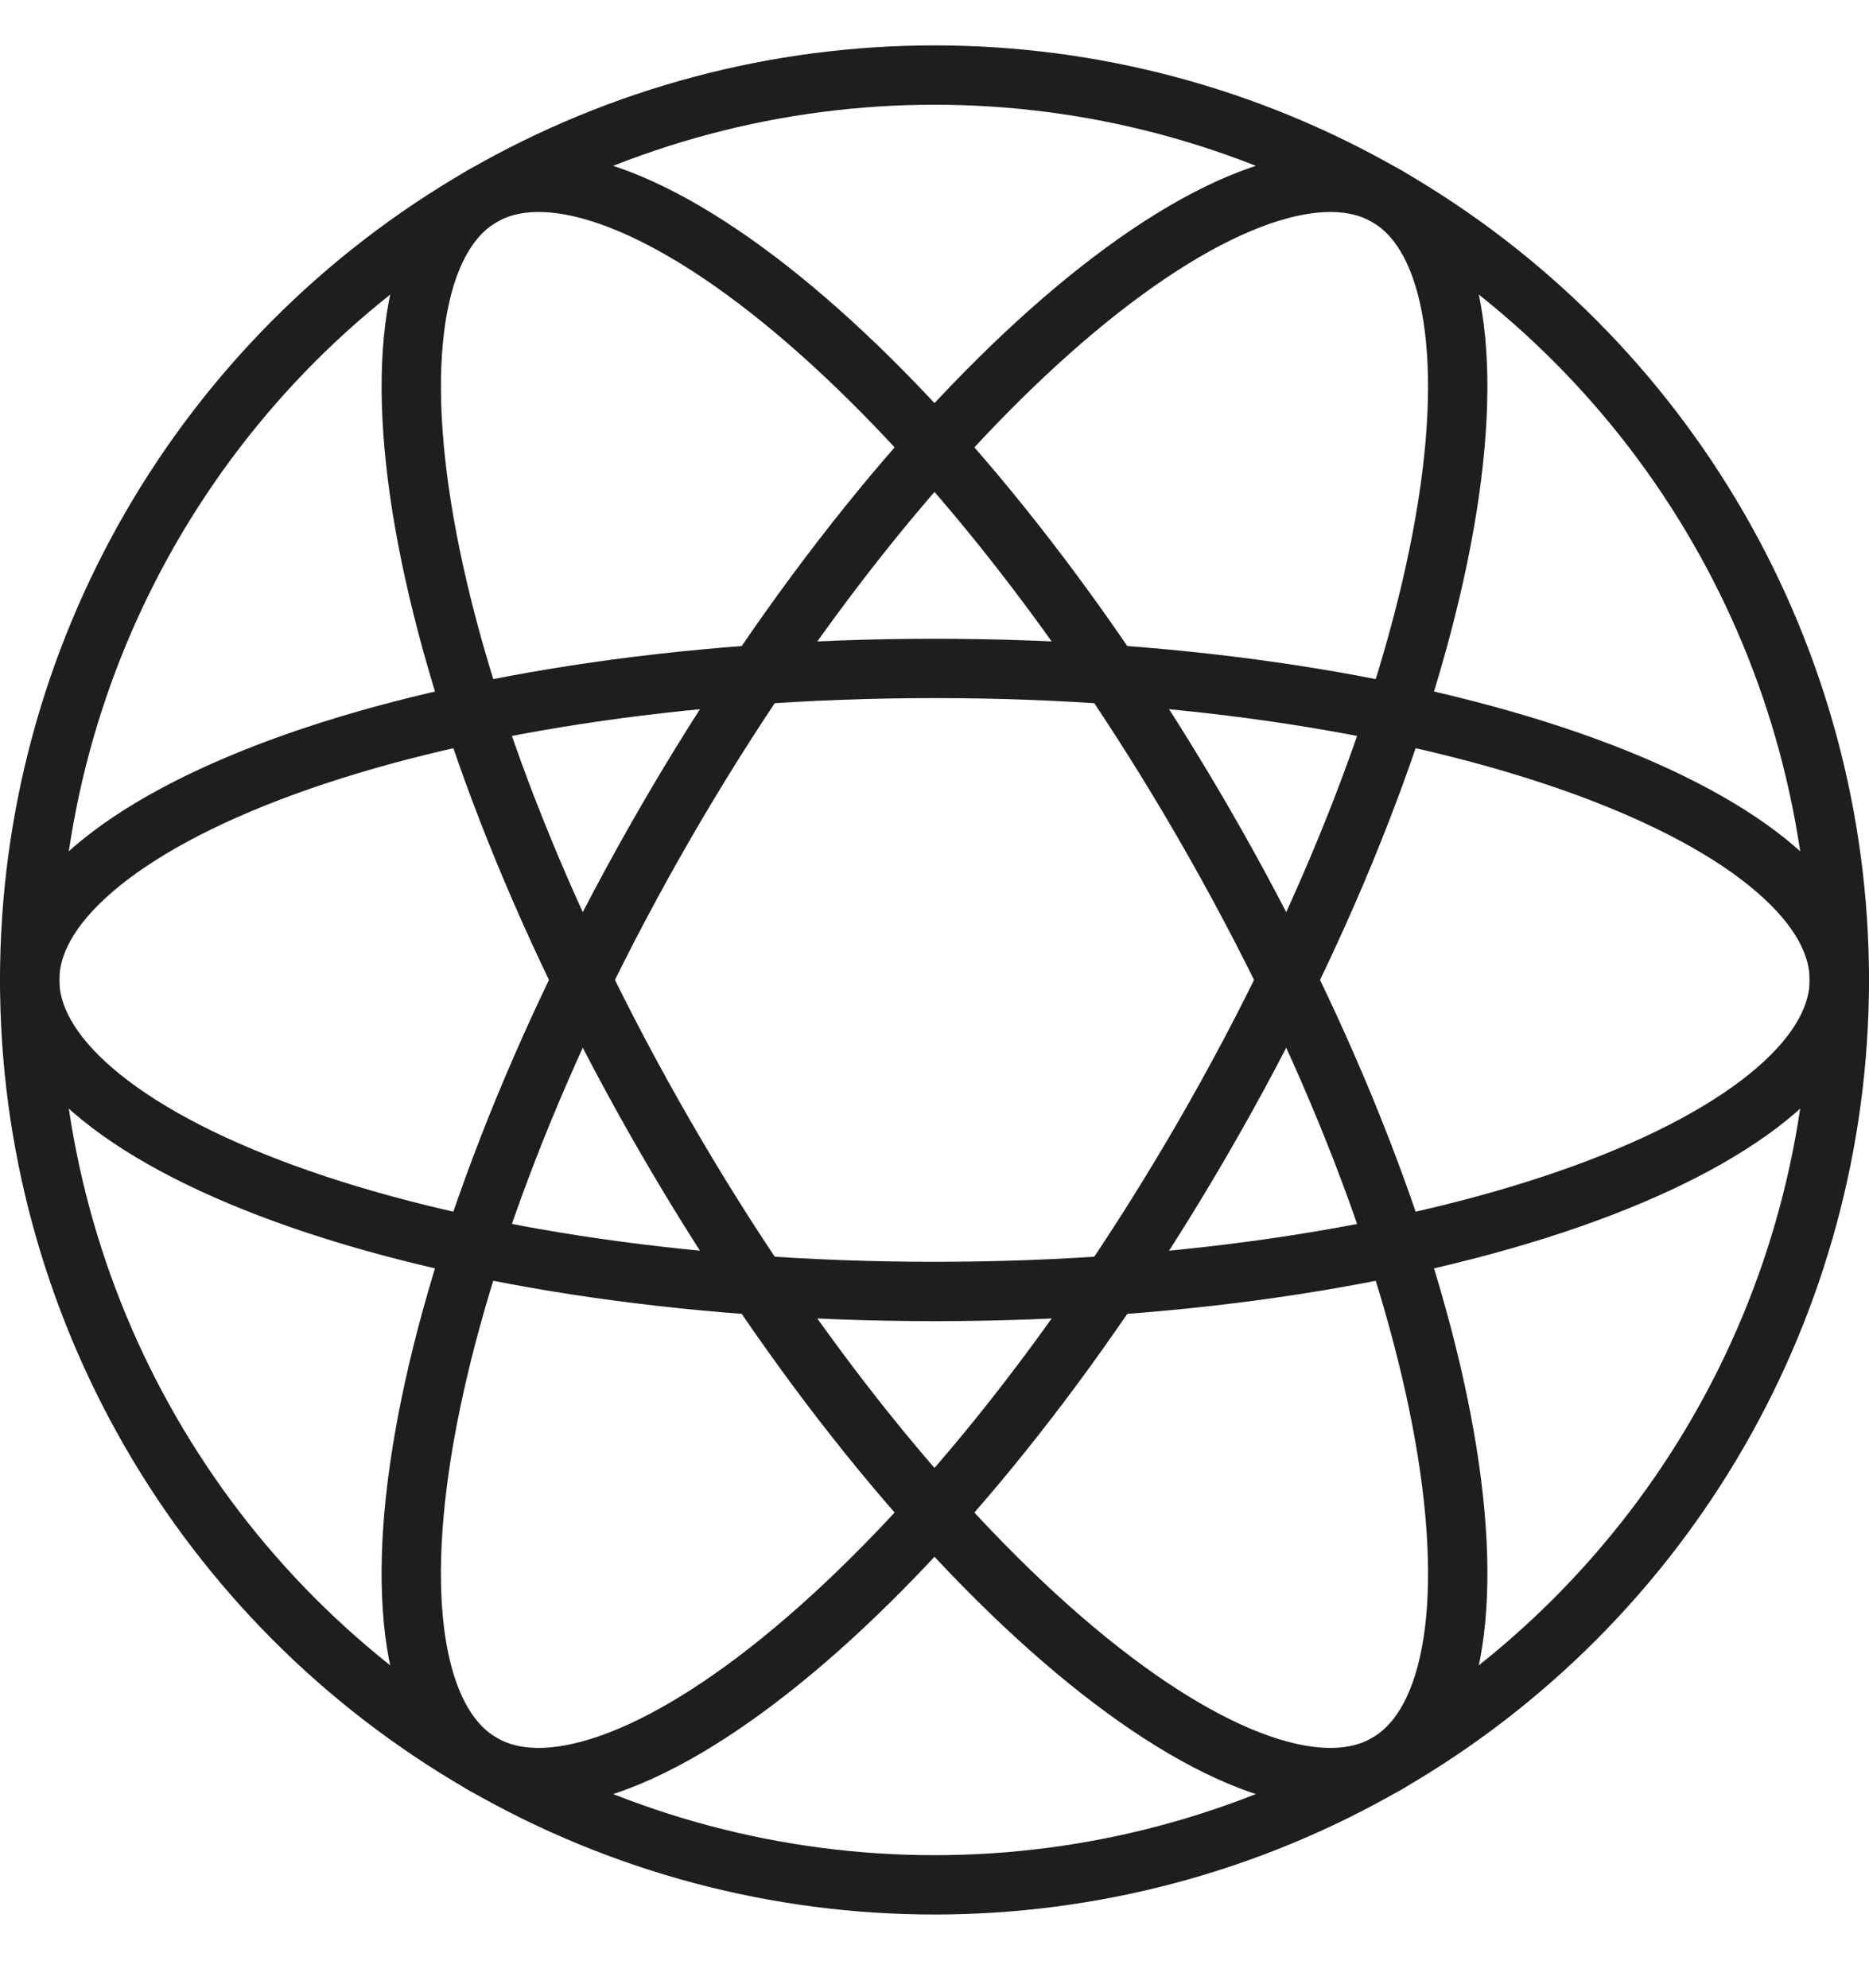
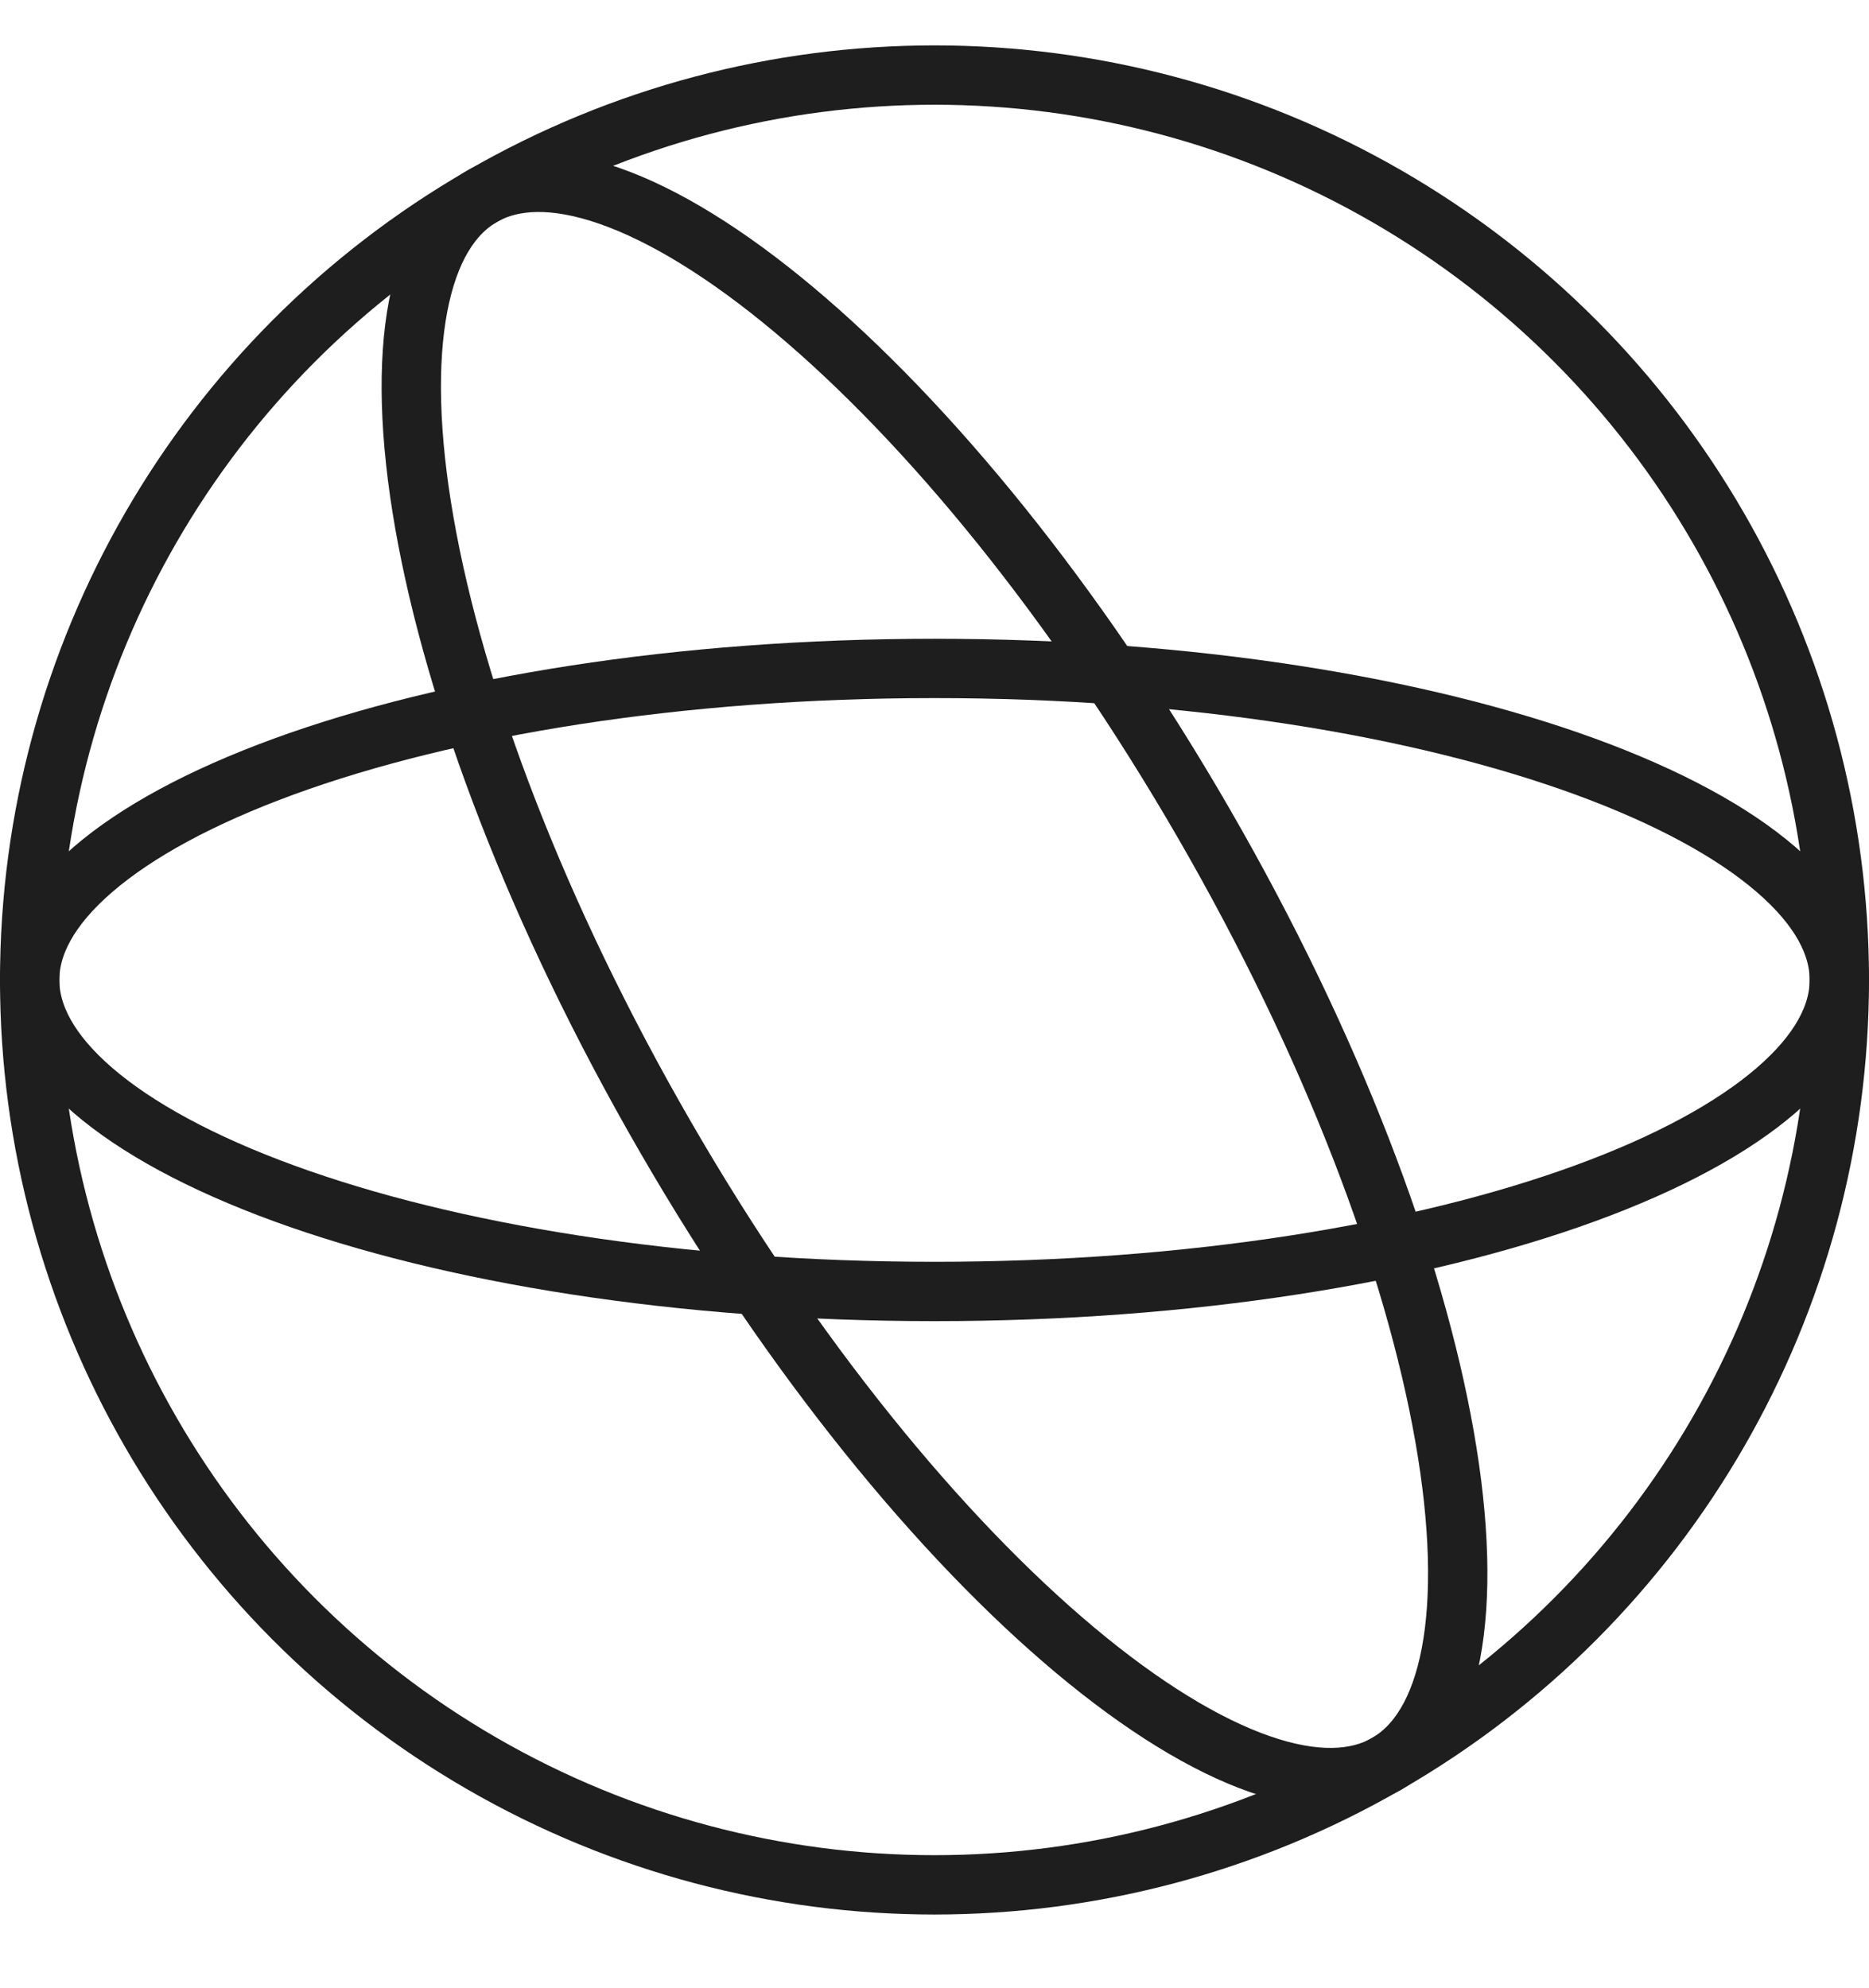
<svg xmlns="http://www.w3.org/2000/svg" width="63" height="67" viewBox="0 0 63 67" fill="none">
  <circle cx="31.5" cy="33.03" r="30.5" stroke="#1E1E1E" stroke-width="2" />
  <path d="M62 33.03C62 34.218 61.343 35.478 59.871 36.749C58.402 38.017 56.217 39.205 53.431 40.222C47.867 42.254 40.113 43.53 31.5 43.53C22.887 43.53 15.133 42.254 9.569 40.222C6.783 39.205 4.598 38.017 3.129 36.749C1.656 35.478 1 34.218 1 33.03C1 31.841 1.656 30.581 3.129 29.311C4.598 28.042 6.783 26.855 9.569 25.837C15.133 23.806 22.887 22.53 31.5 22.53C40.113 22.53 47.867 23.806 53.431 25.837C56.217 26.855 58.402 28.042 59.871 29.311C61.343 30.581 62 31.841 62 33.03Z" stroke="#1E1E1E" stroke-width="2" />
-   <path d="M46.75 6.616C47.779 7.21 48.542 8.409 48.906 10.319C49.27 12.226 49.206 14.712 48.694 17.633C47.671 23.468 44.9 30.821 40.593 38.28C36.287 45.739 31.305 51.816 26.763 55.619C24.489 57.523 22.368 58.821 20.535 59.46C18.698 60.099 17.279 60.038 16.25 59.444C15.221 58.849 14.458 57.651 14.093 55.74C13.729 53.834 13.793 51.348 14.306 48.426C15.329 42.592 18.1 35.239 22.407 27.78C26.713 20.321 31.695 14.244 36.236 10.441C38.511 8.536 40.631 7.238 42.464 6.6C44.301 5.96 45.721 6.022 46.75 6.616Z" stroke="#1E1E1E" stroke-width="2" />
  <path d="M46.75 59.444C45.721 60.038 44.301 60.099 42.465 59.46C40.632 58.821 38.511 57.523 36.237 55.619C31.695 51.816 26.713 45.739 22.407 38.28C18.101 30.821 15.329 23.468 14.306 17.633C13.794 14.712 13.73 12.226 14.094 10.319C14.458 8.409 15.221 7.21 16.25 6.616C17.279 6.022 18.699 5.96 20.536 6.6C22.369 7.238 24.489 8.536 26.764 10.441C31.305 14.244 36.287 20.321 40.593 27.78C44.9 35.239 47.672 42.592 48.694 48.426C49.207 51.348 49.27 53.834 48.907 55.74C48.542 57.651 47.779 58.849 46.75 59.444Z" stroke="#1E1E1E" stroke-width="2" />
</svg>